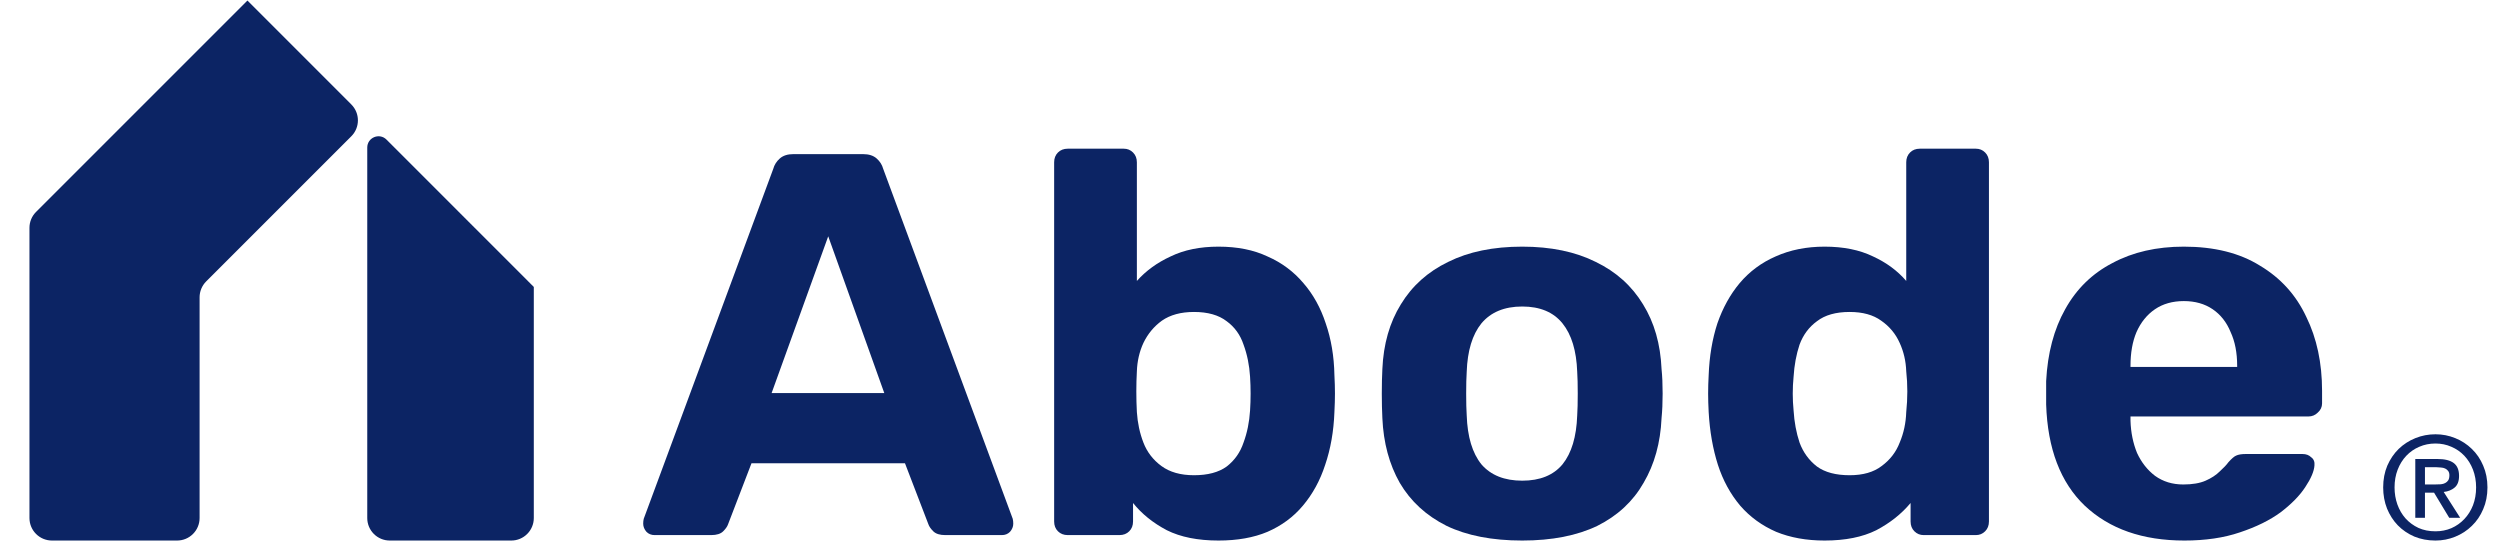
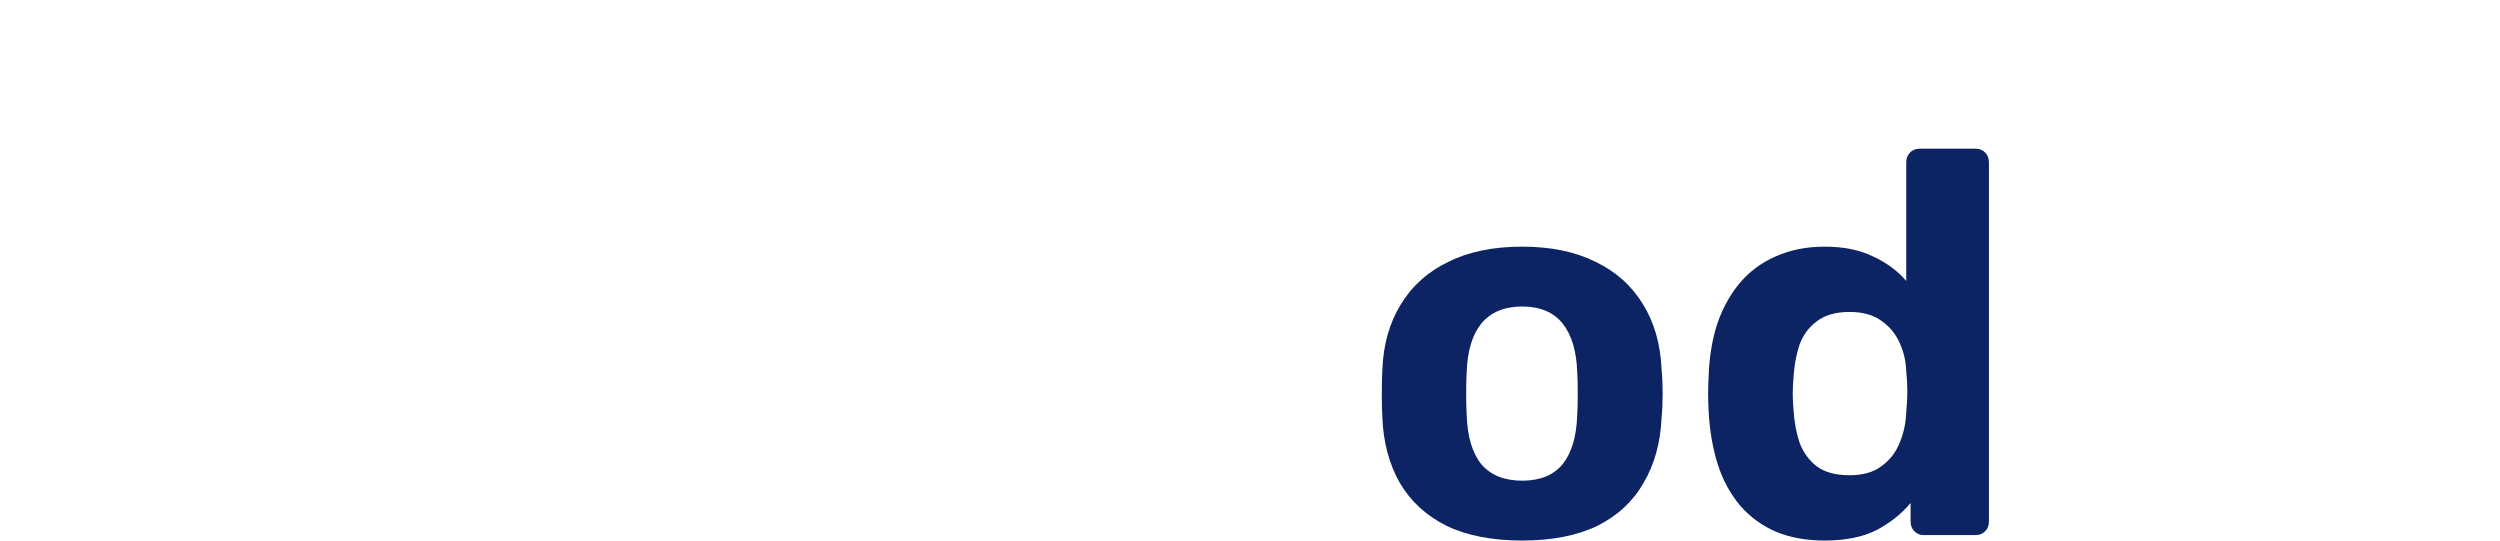
<svg xmlns="http://www.w3.org/2000/svg" width="111" height="24" viewBox="0 0 111 24" fill="none">
-   <path fill-rule="evenodd" clip-rule="evenodd" d="M1.308 10.116V23C1.308 23.552 1.755 24 2.308 24H7.862C8.415 24 8.862 23.552 8.862 23V13.201C8.862 12.936 8.968 12.682 9.155 12.494L15.598 6.051C15.989 5.661 15.989 5.027 15.598 4.637L10.986 0.024L1.601 9.409C1.413 9.596 1.308 9.851 1.308 10.116ZM16.306 23V6.551C16.306 6.106 16.845 5.883 17.159 6.197L23.701 12.74V23C23.701 23.552 23.254 24 22.701 24H17.306C16.754 24 16.306 23.552 16.306 23Z" fill="#0C2464" />
-   <path d="M96.986 24C95.134 24 93.66 23.485 92.564 22.453C91.485 21.422 90.913 19.924 90.849 17.959C90.849 17.83 90.849 17.661 90.849 17.451C90.849 17.226 90.849 17.049 90.849 16.92C90.913 15.68 91.195 14.616 91.694 13.73C92.194 12.828 92.894 12.143 93.797 11.676C94.699 11.193 95.754 10.951 96.962 10.951C98.315 10.951 99.443 11.233 100.345 11.797C101.263 12.345 101.948 13.102 102.399 14.069C102.866 15.019 103.1 16.114 103.1 17.355V17.911C103.1 18.072 103.035 18.209 102.907 18.321C102.794 18.434 102.657 18.491 102.496 18.491H94.594C94.594 18.507 94.594 18.539 94.594 18.587C94.594 18.619 94.594 18.652 94.594 18.684C94.61 19.199 94.707 19.675 94.884 20.11C95.077 20.528 95.343 20.867 95.681 21.125C96.036 21.382 96.455 21.511 96.938 21.511C97.341 21.511 97.671 21.455 97.929 21.342C98.186 21.229 98.396 21.092 98.557 20.931C98.734 20.77 98.863 20.633 98.944 20.52C99.089 20.359 99.201 20.263 99.282 20.23C99.379 20.182 99.524 20.158 99.717 20.158H102.23C102.391 20.158 102.52 20.206 102.617 20.303C102.729 20.383 102.778 20.504 102.762 20.665C102.745 20.923 102.609 21.245 102.351 21.632C102.109 22.002 101.747 22.373 101.263 22.744C100.78 23.098 100.176 23.396 99.451 23.637C98.742 23.879 97.921 24 96.986 24ZM94.594 16.292H99.33V16.243C99.33 15.663 99.234 15.164 99.04 14.745C98.863 14.31 98.597 13.972 98.243 13.73C97.888 13.489 97.462 13.368 96.962 13.368C96.463 13.368 96.036 13.489 95.681 13.73C95.327 13.972 95.053 14.31 94.86 14.745C94.683 15.164 94.594 15.663 94.594 16.243V16.292Z" fill="#0C2464" />
  <path d="M81.012 24C80.207 24 79.49 23.871 78.861 23.613C78.233 23.34 77.701 22.953 77.266 22.453C76.832 21.938 76.501 21.334 76.276 20.641C76.05 19.932 75.913 19.151 75.865 18.297C75.849 17.991 75.841 17.717 75.841 17.476C75.841 17.218 75.849 16.944 75.865 16.654C75.897 15.816 76.026 15.051 76.252 14.358C76.493 13.666 76.823 13.07 77.242 12.57C77.677 12.055 78.209 11.66 78.837 11.386C79.482 11.096 80.207 10.951 81.012 10.951C81.85 10.951 82.567 11.096 83.163 11.386C83.759 11.66 84.25 12.023 84.637 12.474V7.206C84.637 7.029 84.693 6.884 84.806 6.771C84.918 6.658 85.064 6.602 85.241 6.602H87.73C87.891 6.602 88.028 6.658 88.14 6.771C88.253 6.884 88.309 7.029 88.309 7.206V23.154C88.309 23.331 88.253 23.476 88.14 23.589C88.028 23.702 87.891 23.758 87.73 23.758H85.41C85.249 23.758 85.112 23.702 84.999 23.589C84.886 23.476 84.83 23.331 84.83 23.154V22.333C84.427 22.816 83.92 23.219 83.308 23.541C82.695 23.847 81.93 24 81.012 24ZM82.124 21.1C82.72 21.1 83.195 20.963 83.549 20.689C83.92 20.416 84.186 20.069 84.347 19.65C84.524 19.232 84.621 18.78 84.637 18.297C84.669 17.991 84.685 17.685 84.685 17.379C84.685 17.073 84.669 16.775 84.637 16.485C84.621 16.034 84.524 15.615 84.347 15.228C84.169 14.826 83.896 14.495 83.525 14.238C83.171 13.98 82.704 13.851 82.124 13.851C81.511 13.851 81.028 13.988 80.674 14.262C80.319 14.52 80.061 14.866 79.9 15.301C79.755 15.736 79.667 16.211 79.635 16.727C79.586 17.226 79.586 17.725 79.635 18.225C79.667 18.74 79.755 19.215 79.9 19.65C80.061 20.085 80.319 20.44 80.674 20.714C81.028 20.971 81.511 21.1 82.124 21.1Z" fill="#0C2464" />
  <path d="M67.587 24C66.25 24 65.13 23.782 64.228 23.348C63.326 22.896 62.633 22.26 62.15 21.439C61.683 20.617 61.425 19.659 61.377 18.563C61.361 18.241 61.352 17.878 61.352 17.476C61.352 17.057 61.361 16.694 61.377 16.388C61.425 15.277 61.699 14.318 62.198 13.513C62.698 12.691 63.398 12.063 64.301 11.628C65.203 11.177 66.298 10.951 67.587 10.951C68.859 10.951 69.947 11.177 70.849 11.628C71.751 12.063 72.452 12.691 72.951 13.513C73.451 14.318 73.725 15.277 73.773 16.388C73.805 16.694 73.821 17.057 73.821 17.476C73.821 17.878 73.805 18.241 73.773 18.563C73.725 19.659 73.459 20.617 72.975 21.439C72.508 22.26 71.824 22.896 70.922 23.348C70.019 23.782 68.908 24 67.587 24ZM67.587 21.342C68.376 21.342 68.972 21.1 69.375 20.617C69.778 20.118 69.995 19.393 70.028 18.442C70.044 18.201 70.052 17.878 70.052 17.476C70.052 17.073 70.044 16.751 70.028 16.509C69.995 15.575 69.778 14.858 69.375 14.358C68.972 13.859 68.376 13.609 67.587 13.609C66.797 13.609 66.193 13.859 65.775 14.358C65.372 14.858 65.154 15.575 65.122 16.509C65.106 16.751 65.098 17.073 65.098 17.476C65.098 17.878 65.106 18.201 65.122 18.442C65.154 19.393 65.372 20.118 65.775 20.617C66.193 21.1 66.797 21.342 67.587 21.342Z" fill="#0C2464" />
-   <path d="M54.101 24C53.183 24 52.418 23.847 51.806 23.541C51.194 23.219 50.694 22.816 50.307 22.333V23.154C50.307 23.331 50.251 23.476 50.138 23.589C50.026 23.702 49.881 23.758 49.703 23.758H47.408C47.231 23.758 47.086 23.702 46.973 23.589C46.86 23.476 46.804 23.331 46.804 23.154V7.206C46.804 7.029 46.86 6.884 46.973 6.771C47.086 6.658 47.231 6.602 47.408 6.602H49.897C50.058 6.602 50.195 6.658 50.307 6.771C50.42 6.884 50.477 7.029 50.477 7.206V12.474C50.879 12.023 51.379 11.66 51.975 11.386C52.571 11.096 53.28 10.951 54.101 10.951C54.939 10.951 55.664 11.096 56.276 11.386C56.904 11.66 57.436 12.055 57.871 12.57C58.306 13.07 58.636 13.666 58.862 14.358C59.103 15.051 59.232 15.816 59.248 16.654C59.264 16.944 59.272 17.218 59.272 17.476C59.272 17.717 59.264 17.991 59.248 18.297C59.216 19.151 59.079 19.932 58.837 20.641C58.612 21.334 58.282 21.938 57.847 22.453C57.428 22.953 56.904 23.34 56.276 23.613C55.664 23.871 54.939 24 54.101 24ZM53.014 21.1C53.626 21.1 54.109 20.971 54.464 20.714C54.818 20.44 55.068 20.085 55.213 19.65C55.374 19.215 55.471 18.74 55.503 18.225C55.535 17.725 55.535 17.226 55.503 16.727C55.471 16.211 55.374 15.736 55.213 15.301C55.068 14.866 54.818 14.52 54.464 14.262C54.109 13.988 53.626 13.851 53.014 13.851C52.434 13.851 51.959 13.98 51.588 14.238C51.234 14.495 50.96 14.826 50.767 15.228C50.589 15.615 50.493 16.034 50.477 16.485C50.461 16.775 50.453 17.073 50.453 17.379C50.453 17.685 50.461 17.991 50.477 18.297C50.509 18.78 50.605 19.232 50.767 19.65C50.928 20.069 51.194 20.416 51.564 20.689C51.935 20.963 52.418 21.1 53.014 21.1Z" fill="#0C2464" />
-   <path d="M29.065 23.758C28.92 23.758 28.799 23.71 28.703 23.613C28.606 23.501 28.558 23.38 28.558 23.251C28.558 23.17 28.566 23.098 28.582 23.034L34.333 7.496C34.381 7.319 34.478 7.166 34.623 7.037C34.768 6.908 34.969 6.843 35.227 6.843H38.32C38.578 6.843 38.779 6.908 38.924 7.037C39.069 7.166 39.166 7.319 39.214 7.496L44.965 23.034C44.981 23.098 44.989 23.17 44.989 23.251C44.989 23.38 44.941 23.501 44.844 23.613C44.748 23.71 44.627 23.758 44.482 23.758H41.969C41.727 23.758 41.55 23.702 41.437 23.589C41.324 23.477 41.252 23.372 41.22 23.275L40.181 20.569H33.366L32.327 23.275C32.295 23.372 32.222 23.477 32.11 23.589C31.997 23.702 31.82 23.758 31.578 23.758H29.065ZM34.26 17.451H39.262L36.773 10.492L34.26 17.451Z" fill="#0C2464" />
-   <path d="M109.939 21.641C109.939 21.355 109.892 21.092 109.8 20.852C109.707 20.613 109.579 20.407 109.415 20.234C109.251 20.062 109.06 19.93 108.841 19.837C108.622 19.74 108.387 19.692 108.135 19.692C107.878 19.692 107.638 19.74 107.416 19.837C107.197 19.93 107.006 20.062 106.842 20.234C106.678 20.407 106.549 20.613 106.457 20.852C106.364 21.092 106.318 21.355 106.318 21.641C106.318 21.91 106.36 22.162 106.444 22.398C106.528 22.633 106.648 22.839 106.804 23.016C106.964 23.193 107.155 23.334 107.378 23.439C107.601 23.54 107.853 23.59 108.135 23.59C108.387 23.59 108.622 23.544 108.841 23.451C109.06 23.355 109.251 23.22 109.415 23.047C109.579 22.875 109.707 22.671 109.8 22.436C109.892 22.196 109.939 21.931 109.939 21.641ZM110.443 21.641C110.443 21.994 110.38 22.316 110.254 22.606C110.132 22.896 109.964 23.144 109.749 23.35C109.539 23.556 109.293 23.716 109.011 23.83C108.734 23.943 108.442 24 108.135 24C107.794 24 107.481 23.941 107.195 23.823C106.913 23.701 106.669 23.535 106.463 23.325C106.261 23.115 106.102 22.867 105.984 22.581C105.87 22.291 105.813 21.977 105.813 21.641C105.813 21.288 105.874 20.966 105.996 20.676C106.123 20.386 106.291 20.138 106.501 19.932C106.715 19.726 106.964 19.566 107.245 19.452C107.527 19.339 107.823 19.282 108.135 19.282C108.442 19.282 108.734 19.339 109.011 19.452C109.293 19.566 109.539 19.726 109.749 19.932C109.964 20.138 110.132 20.386 110.254 20.676C110.38 20.966 110.443 21.288 110.443 21.641ZM108.147 21.509C108.227 21.509 108.303 21.506 108.374 21.502C108.45 21.494 108.515 21.475 108.57 21.445C108.625 21.416 108.669 21.376 108.702 21.326C108.736 21.271 108.753 21.195 108.753 21.099C108.753 21.019 108.734 20.956 108.696 20.909C108.662 20.863 108.618 20.827 108.564 20.802C108.509 20.777 108.448 20.762 108.381 20.758C108.313 20.75 108.248 20.745 108.185 20.745H107.668V21.509H108.147ZM107.668 22.991H107.239V20.38H108.229C108.545 20.38 108.782 20.438 108.942 20.556C109.102 20.674 109.182 20.865 109.182 21.13C109.182 21.366 109.116 21.538 108.986 21.647C108.856 21.757 108.694 21.822 108.5 21.843L109.232 22.991H108.746L108.072 21.874H107.668V22.991Z" fill="#0C2464" />
</svg>